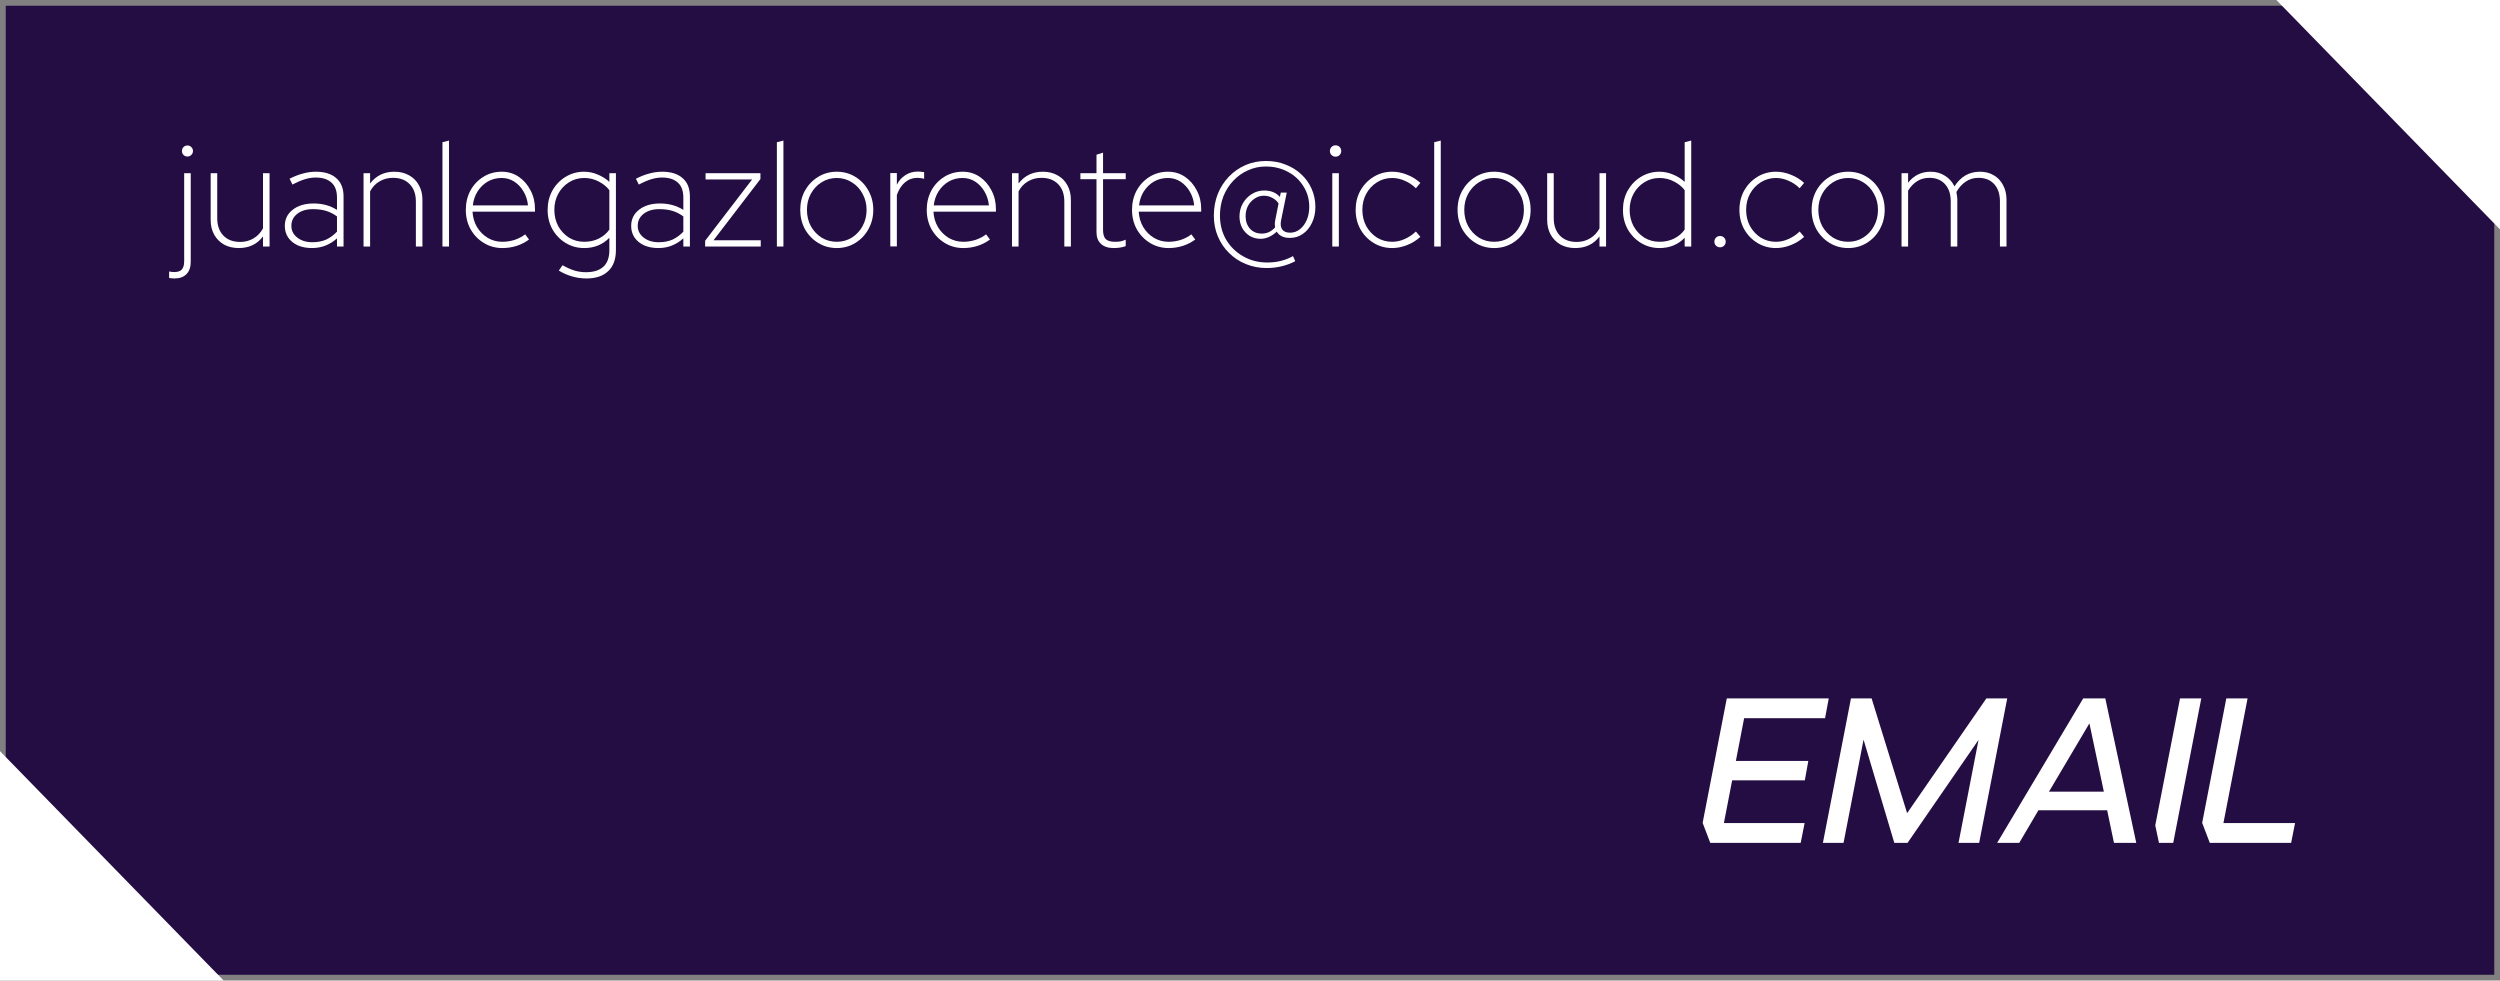
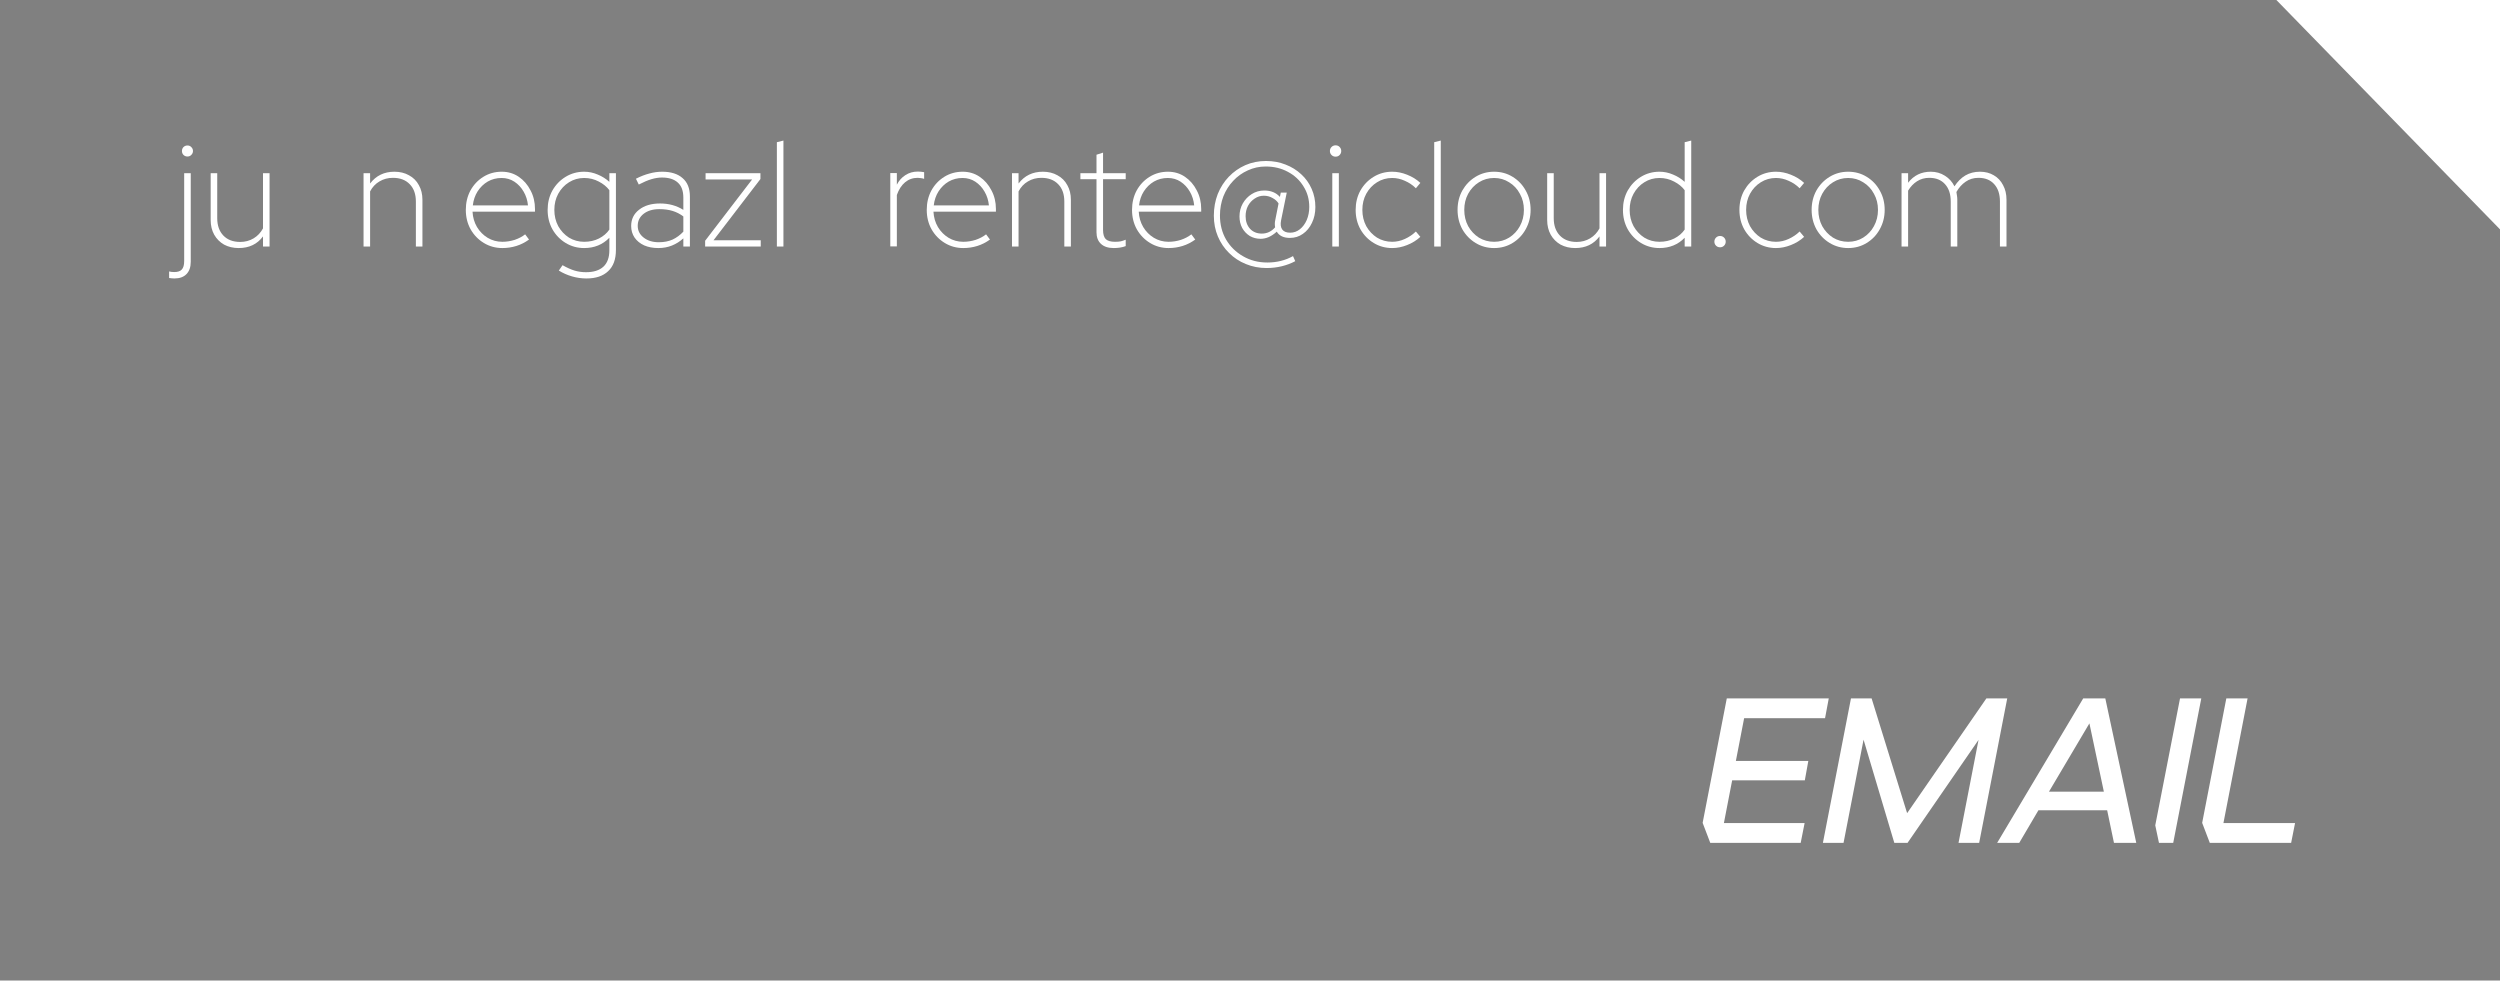
<svg xmlns="http://www.w3.org/2000/svg" width="436" height="171" viewBox="0 0 436 171" fill="none">
  <rect x="0" y="0" width="436" height="171" fill="#808080" stroke="none" />
-   <rect x="1" y="1" width="434" height="169" fill="#240D43" />
-   <path d="M2.55855e-05 131L39 171L-3.49691e-06 171L2.55855e-05 131Z" fill="white" />
  <path d="M436 40L397 4.05209e-07L436 3.8147e-06L436 40Z" fill="white" />
  <path d="M385.39 147L384.058 143.508L388.27 121.8H391.978L387.766 143.544H400.258L399.574 147H385.39Z" fill="white" />
  <path d="M348.301 147L363.313 121.8H367.165L372.565 147H368.677L367.489 141.312H355.501L352.153 147H348.301ZM376.525 147L375.877 143.94L380.197 121.8H383.905L379.009 147H376.525ZM357.337 138.072H366.913L364.393 126.156L357.337 138.072Z" fill="white" />
  <path d="M322.809 121.8H326.409L332.601 141.816L346.425 121.8H350.061L345.165 147H341.565L345.057 129.036L332.673 147H330.369L325.005 129L321.513 147H317.913L322.809 121.8Z" fill="white" />
  <path d="M298.272 147L296.94 143.508L301.152 121.8H318.936L318.288 125.256H304.176L302.736 132.708H315.372L314.76 136.092H302.088L300.648 143.544H314.724L314.04 147H298.272Z" fill="white" />
  <path d="M331.629 43V30.208H332.773V31.872C333.761 30.589 335.078 29.948 336.725 29.948C337.644 29.948 338.467 30.182 339.195 30.65C339.923 31.101 340.478 31.716 340.859 32.496C341.396 31.664 342.029 31.031 342.757 30.598C343.502 30.165 344.352 29.948 345.305 29.948C346.224 29.948 347.03 30.156 347.723 30.572C348.416 30.971 348.954 31.543 349.335 32.288C349.734 33.016 349.933 33.865 349.933 34.836V43H348.789V35.148C348.789 33.865 348.46 32.86 347.801 32.132C347.142 31.387 346.224 31.014 345.045 31.014C344.196 31.014 343.45 31.239 342.809 31.69C342.168 32.123 341.63 32.721 341.197 33.484C341.249 33.709 341.284 33.935 341.301 34.16C341.336 34.368 341.353 34.593 341.353 34.836V43H340.209V35.148C340.209 33.865 339.88 32.86 339.221 32.132C338.562 31.387 337.644 31.014 336.465 31.014C335.668 31.014 334.957 31.213 334.333 31.612C333.726 31.993 333.206 32.539 332.773 33.25V43H331.629Z" fill="white" />
  <path d="M322.319 43.26C321.141 43.26 320.066 42.965 319.095 42.376C318.125 41.787 317.353 40.989 316.781 39.984C316.227 38.961 315.949 37.835 315.949 36.604C315.949 35.356 316.227 34.229 316.781 33.224C317.353 32.219 318.125 31.421 319.095 30.832C320.066 30.243 321.141 29.948 322.319 29.948C323.515 29.948 324.59 30.243 325.543 30.832C326.514 31.421 327.277 32.219 327.831 33.224C328.403 34.229 328.689 35.356 328.689 36.604C328.689 37.835 328.403 38.961 327.831 39.984C327.277 40.989 326.514 41.787 325.543 42.376C324.59 42.965 323.515 43.26 322.319 43.26ZM322.319 42.168C323.29 42.168 324.165 41.925 324.945 41.44C325.743 40.937 326.367 40.27 326.817 39.438C327.285 38.589 327.519 37.644 327.519 36.604C327.519 35.564 327.285 34.628 326.817 33.796C326.367 32.947 325.743 32.279 324.945 31.794C324.165 31.291 323.29 31.04 322.319 31.04C321.349 31.04 320.465 31.291 319.667 31.794C318.887 32.279 318.263 32.947 317.795 33.796C317.345 34.628 317.119 35.564 317.119 36.604C317.119 37.644 317.345 38.589 317.795 39.438C318.263 40.27 318.887 40.937 319.667 41.44C320.465 41.925 321.349 42.168 322.319 42.168Z" fill="white" />
  <path d="M309.725 43.26C308.547 43.26 307.472 42.965 306.501 42.376C305.531 41.787 304.759 40.989 304.187 39.984C303.633 38.979 303.355 37.852 303.355 36.604C303.355 35.356 303.633 34.229 304.187 33.224C304.759 32.219 305.531 31.421 306.501 30.832C307.472 30.243 308.547 29.948 309.725 29.948C310.592 29.948 311.459 30.121 312.325 30.468C313.209 30.815 313.981 31.291 314.639 31.898L313.859 32.834C313.305 32.279 312.663 31.846 311.935 31.534C311.225 31.205 310.488 31.04 309.725 31.04C308.755 31.04 307.871 31.291 307.073 31.794C306.293 32.279 305.669 32.947 305.201 33.796C304.751 34.628 304.525 35.564 304.525 36.604C304.525 37.644 304.751 38.589 305.201 39.438C305.669 40.27 306.293 40.937 307.073 41.44C307.871 41.925 308.755 42.168 309.725 42.168C310.488 42.168 311.225 42.003 311.935 41.674C312.663 41.345 313.305 40.911 313.859 40.374L314.639 41.31C313.981 41.917 313.209 42.393 312.325 42.74C311.459 43.087 310.592 43.26 309.725 43.26Z" fill="white" />
  <path d="M299.976 43.13C299.699 43.13 299.465 43.035 299.274 42.844C299.084 42.653 298.988 42.419 298.988 42.142C298.988 41.865 299.084 41.631 299.274 41.44C299.465 41.249 299.699 41.154 299.976 41.154C300.254 41.154 300.488 41.249 300.678 41.44C300.869 41.631 300.964 41.865 300.964 42.142C300.964 42.419 300.869 42.653 300.678 42.844C300.488 43.035 300.254 43.13 299.976 43.13Z" fill="white" />
  <path d="M289.413 43.26C288.234 43.26 287.16 42.965 286.189 42.376C285.218 41.787 284.447 40.989 283.875 39.984C283.32 38.979 283.043 37.852 283.043 36.604C283.043 35.356 283.32 34.229 283.875 33.224C284.447 32.219 285.218 31.421 286.189 30.832C287.16 30.243 288.234 29.948 289.413 29.948C290.228 29.948 291.016 30.113 291.779 30.442C292.542 30.754 293.218 31.179 293.807 31.716V24.8L294.951 24.514V43H293.807V41.466C292.646 42.662 291.181 43.26 289.413 43.26ZM289.413 42.168C290.366 42.168 291.224 41.977 291.987 41.596C292.767 41.197 293.374 40.677 293.807 40.036V33.172C293.356 32.565 292.741 32.063 291.961 31.664C291.181 31.248 290.332 31.04 289.413 31.04C288.442 31.04 287.558 31.291 286.761 31.794C285.981 32.279 285.357 32.947 284.889 33.796C284.438 34.628 284.213 35.564 284.213 36.604C284.213 37.644 284.438 38.589 284.889 39.438C285.357 40.27 285.981 40.937 286.761 41.44C287.558 41.925 288.442 42.168 289.413 42.168Z" fill="white" />
  <path d="M274.715 43.26C273.762 43.26 272.912 43.061 272.167 42.662C271.439 42.246 270.867 41.674 270.451 40.946C270.035 40.201 269.827 39.343 269.827 38.372V30.208H270.971V38.06C270.971 39.325 271.326 40.331 272.037 41.076C272.748 41.821 273.727 42.194 274.975 42.194C275.842 42.194 276.622 41.986 277.315 41.57C278.008 41.154 278.554 40.573 278.953 39.828V30.208H280.097V43H278.953V41.232C277.948 42.584 276.535 43.26 274.715 43.26Z" fill="white" />
  <path d="M260.569 43.26C259.391 43.26 258.316 42.965 257.345 42.376C256.375 41.787 255.603 40.989 255.031 39.984C254.477 38.961 254.199 37.835 254.199 36.604C254.199 35.356 254.477 34.229 255.031 33.224C255.603 32.219 256.375 31.421 257.345 30.832C258.316 30.243 259.391 29.948 260.569 29.948C261.765 29.948 262.84 30.243 263.793 30.832C264.764 31.421 265.527 32.219 266.081 33.224C266.653 34.229 266.939 35.356 266.939 36.604C266.939 37.835 266.653 38.961 266.081 39.984C265.527 40.989 264.764 41.787 263.793 42.376C262.84 42.965 261.765 43.26 260.569 43.26ZM260.569 42.168C261.54 42.168 262.415 41.925 263.195 41.44C263.993 40.937 264.617 40.27 265.067 39.438C265.535 38.589 265.769 37.644 265.769 36.604C265.769 35.564 265.535 34.628 265.067 33.796C264.617 32.947 263.993 32.279 263.195 31.794C262.415 31.291 261.54 31.04 260.569 31.04C259.599 31.04 258.715 31.291 257.917 31.794C257.137 32.279 256.513 32.947 256.045 33.796C255.595 34.628 255.369 35.564 255.369 36.604C255.369 37.644 255.595 38.589 256.045 39.438C256.513 40.27 257.137 40.937 257.917 41.44C258.715 41.925 259.599 42.168 260.569 42.168Z" fill="white" />
  <path d="M250.125 43V24.8L251.269 24.514V43H250.125Z" fill="white" />
  <path d="M242.796 43.26C241.617 43.26 240.542 42.965 239.572 42.376C238.601 41.787 237.83 40.989 237.258 39.984C236.703 38.979 236.426 37.852 236.426 36.604C236.426 35.356 236.703 34.229 237.258 33.224C237.83 32.219 238.601 31.421 239.572 30.832C240.542 30.243 241.617 29.948 242.796 29.948C243.662 29.948 244.529 30.121 245.396 30.468C246.28 30.815 247.051 31.291 247.71 31.898L246.93 32.834C246.375 32.279 245.734 31.846 245.006 31.534C244.295 31.205 243.558 31.04 242.796 31.04C241.825 31.04 240.941 31.291 240.144 31.794C239.364 32.279 238.74 32.947 238.272 33.796C237.821 34.628 237.596 35.564 237.596 36.604C237.596 37.644 237.821 38.589 238.272 39.438C238.74 40.27 239.364 40.937 240.144 41.44C240.941 41.925 241.825 42.168 242.796 42.168C243.558 42.168 244.295 42.003 245.006 41.674C245.734 41.345 246.375 40.911 246.93 40.374L247.71 41.31C247.051 41.917 246.28 42.393 245.396 42.74C244.529 43.087 243.662 43.26 242.796 43.26Z" fill="white" />
  <path d="M232.352 43V30.208H233.496V43H232.352ZM232.924 27.322C232.646 27.322 232.412 27.227 232.222 27.036C232.031 26.845 231.936 26.611 231.936 26.334C231.936 26.057 232.031 25.823 232.222 25.632C232.412 25.441 232.646 25.346 232.924 25.346C233.218 25.346 233.452 25.441 233.626 25.632C233.816 25.823 233.912 26.057 233.912 26.334C233.912 26.611 233.816 26.845 233.626 27.036C233.452 27.227 233.218 27.322 232.924 27.322Z" fill="white" />
  <path d="M220.899 46.744C219.599 46.744 218.386 46.51 217.259 46.042C216.15 45.591 215.179 44.95 214.347 44.118C213.515 43.303 212.865 42.341 212.397 41.232C211.929 40.123 211.695 38.918 211.695 37.618C211.695 36.266 211.921 35.009 212.371 33.848C212.839 32.687 213.481 31.681 214.295 30.832C215.127 29.965 216.089 29.289 217.181 28.804C218.291 28.319 219.495 28.076 220.795 28.076C222.026 28.076 223.161 28.284 224.201 28.7C225.241 29.099 226.151 29.662 226.931 30.39C227.711 31.101 228.318 31.95 228.751 32.938C229.185 33.909 229.401 34.966 229.401 36.11C229.401 37.133 229.202 38.051 228.803 38.866C228.422 39.681 227.893 40.322 227.217 40.79C226.559 41.258 225.805 41.492 224.955 41.492C223.863 41.492 223.101 41.128 222.667 40.4C222.234 40.799 221.775 41.111 221.289 41.336C220.804 41.544 220.327 41.648 219.859 41.648C219.166 41.648 218.533 41.483 217.961 41.154C217.407 40.807 216.965 40.339 216.635 39.75C216.323 39.161 216.167 38.493 216.167 37.748C216.167 36.916 216.358 36.162 216.739 35.486C217.138 34.793 217.658 34.247 218.299 33.848C218.958 33.432 219.686 33.224 220.483 33.224C221.645 33.224 222.555 33.597 223.213 34.342L223.369 33.588H224.409L223.421 38.424C223.283 39.117 223.352 39.655 223.629 40.036C223.907 40.4 224.366 40.582 225.007 40.582C225.631 40.582 226.195 40.383 226.697 39.984C227.2 39.585 227.599 39.048 227.893 38.372C228.188 37.679 228.335 36.916 228.335 36.084C228.335 34.749 227.997 33.553 227.321 32.496C226.663 31.421 225.761 30.581 224.617 29.974C223.473 29.35 222.182 29.038 220.743 29.038C219.634 29.038 218.594 29.263 217.623 29.714C216.653 30.147 215.803 30.754 215.075 31.534C214.347 32.297 213.775 33.198 213.359 34.238C212.961 35.278 212.761 36.396 212.761 37.592C212.761 39.152 213.117 40.547 213.827 41.778C214.555 43.009 215.543 43.979 216.791 44.69C218.039 45.418 219.452 45.782 221.029 45.782C222.676 45.782 224.167 45.409 225.501 44.664L225.891 45.548C225.181 45.929 224.401 46.224 223.551 46.432C222.702 46.64 221.818 46.744 220.899 46.744ZM220.067 40.738C220.969 40.738 221.74 40.374 222.381 39.646C222.347 39.455 222.329 39.256 222.329 39.048C222.329 38.823 222.355 38.597 222.407 38.372L222.979 35.486C222.737 35.087 222.381 34.767 221.913 34.524C221.463 34.264 220.96 34.134 220.405 34.134C219.833 34.134 219.305 34.299 218.819 34.628C218.334 34.94 217.944 35.365 217.649 35.902C217.372 36.439 217.233 37.037 217.233 37.696C217.233 38.597 217.493 39.334 218.013 39.906C218.533 40.461 219.218 40.738 220.067 40.738Z" fill="white" />
  <path d="M203.796 43.26C202.617 43.26 201.542 42.965 200.572 42.376C199.601 41.787 198.83 40.989 198.258 39.984C197.703 38.979 197.426 37.852 197.426 36.604C197.426 35.356 197.694 34.229 198.232 33.224C198.786 32.219 199.54 31.421 200.494 30.832C201.447 30.243 202.513 29.948 203.692 29.948C204.801 29.948 205.789 30.243 206.656 30.832C207.522 31.421 208.207 32.21 208.71 33.198C209.23 34.169 209.49 35.252 209.49 36.448V36.916H198.596C198.648 37.904 198.908 38.797 199.376 39.594C199.844 40.374 200.459 40.998 201.222 41.466C202.002 41.934 202.86 42.168 203.796 42.168C204.524 42.168 205.243 42.055 205.954 41.83C206.664 41.587 207.271 41.267 207.774 40.868L208.45 41.778C207.756 42.281 207.02 42.653 206.24 42.896C205.46 43.139 204.645 43.26 203.796 43.26ZM198.648 35.824H208.268C208.181 34.94 207.93 34.143 207.514 33.432C207.098 32.704 206.56 32.123 205.902 31.69C205.243 31.257 204.498 31.04 203.666 31.04C202.782 31.04 201.976 31.248 201.248 31.664C200.537 32.08 199.948 32.652 199.48 33.38C199.029 34.091 198.752 34.905 198.648 35.824Z" fill="white" />
  <path d="M194.244 43.26C193.273 43.26 192.528 43.017 192.008 42.532C191.488 42.047 191.228 41.371 191.228 40.504V31.248H188.42V30.208H191.228V26.984L192.372 26.62V30.208H196.324V31.248H192.372V40.114C192.372 40.842 192.528 41.371 192.84 41.7C193.169 42.012 193.707 42.168 194.452 42.168C194.851 42.168 195.189 42.142 195.466 42.09C195.743 42.021 196.029 41.925 196.324 41.804V42.922C195.995 43.043 195.657 43.13 195.31 43.182C194.963 43.234 194.608 43.26 194.244 43.26Z" fill="white" />
  <path d="M176.492 43V30.208H177.636V32.002C178.676 30.633 180.089 29.948 181.874 29.948C182.845 29.948 183.694 30.156 184.422 30.572C185.168 30.971 185.74 31.543 186.138 32.288C186.554 33.016 186.762 33.865 186.762 34.836V43H185.618V35.148C185.618 33.865 185.263 32.86 184.552 32.132C183.842 31.387 182.862 31.014 181.614 31.014C180.748 31.014 179.968 31.222 179.274 31.638C178.581 32.037 178.035 32.617 177.636 33.38V43H176.492Z" fill="white" />
  <path d="M167.995 43.26C166.816 43.26 165.742 42.965 164.771 42.376C163.8 41.787 163.029 40.989 162.457 39.984C161.902 38.979 161.625 37.852 161.625 36.604C161.625 35.356 161.894 34.229 162.431 33.224C162.986 32.219 163.74 31.421 164.693 30.832C165.646 30.243 166.712 29.948 167.891 29.948C169 29.948 169.988 30.243 170.855 30.832C171.722 31.421 172.406 32.21 172.909 33.198C173.429 34.169 173.689 35.252 173.689 36.448V36.916H162.795C162.847 37.904 163.107 38.797 163.575 39.594C164.043 40.374 164.658 40.998 165.421 41.466C166.201 41.934 167.059 42.168 167.995 42.168C168.723 42.168 169.442 42.055 170.153 41.83C170.864 41.587 171.47 41.267 171.973 40.868L172.649 41.778C171.956 42.281 171.219 42.653 170.439 42.896C169.659 43.139 168.844 43.26 167.995 43.26ZM162.847 35.824H172.467C172.38 34.94 172.129 34.143 171.713 33.432C171.297 32.704 170.76 32.123 170.101 31.69C169.442 31.257 168.697 31.04 167.865 31.04C166.981 31.04 166.175 31.248 165.447 31.664C164.736 32.08 164.147 32.652 163.679 33.38C163.228 34.091 162.951 34.905 162.847 35.824Z" fill="white" />
  <path d="M155.267 42.974V30.182H156.411V32.21C156.775 31.499 157.269 30.945 157.893 30.546C158.534 30.13 159.253 29.922 160.051 29.922C160.397 29.922 160.77 29.957 161.169 30.026V31.196C160.978 31.127 160.787 31.083 160.597 31.066C160.406 31.031 160.224 31.014 160.051 31.014C159.201 31.014 158.465 31.274 157.841 31.794C157.234 32.297 156.757 33.033 156.411 34.004V42.974H155.267Z" fill="white" />
-   <path d="M145.931 43.26C144.752 43.26 143.677 42.965 142.707 42.376C141.736 41.787 140.965 40.989 140.393 39.984C139.838 38.961 139.561 37.835 139.561 36.604C139.561 35.356 139.838 34.229 140.393 33.224C140.965 32.219 141.736 31.421 142.707 30.832C143.677 30.243 144.752 29.948 145.931 29.948C147.127 29.948 148.201 30.243 149.155 30.832C150.125 31.421 150.888 32.219 151.443 33.224C152.015 34.229 152.301 35.356 152.301 36.604C152.301 37.835 152.015 38.961 151.443 39.984C150.888 40.989 150.125 41.787 149.155 42.376C148.201 42.965 147.127 43.26 145.931 43.26ZM145.931 42.168C146.901 42.168 147.777 41.925 148.557 41.44C149.354 40.937 149.978 40.27 150.429 39.438C150.897 38.589 151.131 37.644 151.131 36.604C151.131 35.564 150.897 34.628 150.429 33.796C149.978 32.947 149.354 32.279 148.557 31.794C147.777 31.291 146.901 31.04 145.931 31.04C144.96 31.04 144.076 31.291 143.279 31.794C142.499 32.279 141.875 32.947 141.407 33.796C140.956 34.628 140.731 35.564 140.731 36.604C140.731 37.644 140.956 38.589 141.407 39.438C141.875 40.27 142.499 40.937 143.279 41.44C144.076 41.925 144.96 42.168 145.931 42.168Z" fill="white" />
  <path d="M135.486 43V24.8L136.63 24.514V43H135.486Z" fill="white" />
  <path d="M122.975 43V41.986L131.165 31.3H123.053V30.208H132.621V31.222L124.431 41.908H132.673V43H122.975Z" fill="white" />
  <path d="M114.807 43.26C113.871 43.26 113.048 43.104 112.337 42.792C111.627 42.463 111.072 42.012 110.673 41.44C110.275 40.851 110.075 40.175 110.075 39.412C110.075 38.233 110.535 37.289 111.453 36.578C112.372 35.85 113.594 35.486 115.119 35.486C116.645 35.486 117.997 35.859 119.175 36.604V34.472C119.175 33.293 118.855 32.418 118.213 31.846C117.572 31.257 116.653 30.962 115.457 30.962C114.868 30.962 114.253 31.057 113.611 31.248C112.97 31.439 112.233 31.751 111.401 32.184L110.907 31.17C111.722 30.754 112.502 30.451 113.247 30.26C113.993 30.052 114.738 29.948 115.483 29.948C117.026 29.948 118.213 30.321 119.045 31.066C119.895 31.794 120.319 32.86 120.319 34.264V43H119.175V41.57C118.586 42.107 117.927 42.523 117.199 42.818C116.471 43.113 115.674 43.26 114.807 43.26ZM111.219 39.386C111.219 40.218 111.566 40.903 112.259 41.44C112.953 41.977 113.828 42.246 114.885 42.246C115.804 42.246 116.61 42.09 117.303 41.778C117.997 41.449 118.621 40.989 119.175 40.4V37.748C118.603 37.315 117.979 36.994 117.303 36.786C116.627 36.578 115.856 36.474 114.989 36.474C113.863 36.474 112.953 36.743 112.259 37.28C111.566 37.817 111.219 38.519 111.219 39.386Z" fill="white" />
  <path d="M102.268 48.564C101.418 48.564 100.578 48.443 99.746 48.2C98.914 47.957 98.151 47.619 97.458 47.186L98.108 46.25C98.871 46.683 99.564 46.995 100.188 47.186C100.829 47.377 101.496 47.472 102.19 47.472C103.524 47.472 104.538 47.151 105.232 46.51C105.925 45.869 106.272 44.915 106.272 43.65V41.466C105.11 42.662 103.646 43.26 101.878 43.26C100.699 43.26 99.624 42.965 98.654 42.376C97.683 41.787 96.912 40.989 96.34 39.984C95.785 38.979 95.508 37.852 95.508 36.604C95.508 35.356 95.785 34.229 96.34 33.224C96.912 32.219 97.683 31.421 98.654 30.832C99.624 30.243 100.699 29.948 101.878 29.948C102.692 29.948 103.481 30.113 104.244 30.442C105.006 30.754 105.682 31.179 106.272 31.716V30.208H107.416V43.598C107.416 45.227 106.965 46.458 106.064 47.29C105.18 48.139 103.914 48.564 102.268 48.564ZM101.878 42.168C102.831 42.168 103.689 41.977 104.452 41.596C105.232 41.197 105.838 40.677 106.272 40.036V33.172C105.821 32.565 105.206 32.063 104.426 31.664C103.646 31.248 102.796 31.04 101.878 31.04C100.907 31.04 100.023 31.291 99.226 31.794C98.446 32.279 97.822 32.947 97.354 33.796C96.903 34.628 96.678 35.564 96.678 36.604C96.678 37.644 96.903 38.589 97.354 39.438C97.822 40.27 98.446 40.937 99.226 41.44C100.023 41.925 100.907 42.168 101.878 42.168Z" fill="white" />
  <path d="M87.608 43.26C86.43 43.26 85.355 42.965 84.384 42.376C83.414 41.787 82.642 40.989 82.07 39.984C81.516 38.979 81.238 37.852 81.238 36.604C81.238 35.356 81.507 34.229 82.044 33.224C82.599 32.219 83.353 31.421 84.306 30.832C85.26 30.243 86.326 29.948 87.504 29.948C88.614 29.948 89.602 30.243 90.468 30.832C91.335 31.421 92.02 32.21 92.522 33.198C93.042 34.169 93.302 35.252 93.302 36.448V36.916H82.408C82.46 37.904 82.72 38.797 83.188 39.594C83.656 40.374 84.272 40.998 85.034 41.466C85.814 41.934 86.672 42.168 87.608 42.168C88.336 42.168 89.056 42.055 89.766 41.83C90.477 41.587 91.084 41.267 91.586 40.868L92.262 41.778C91.569 42.281 90.832 42.653 90.052 42.896C89.272 43.139 88.458 43.26 87.608 43.26ZM82.46 35.824H92.08C91.994 34.94 91.742 34.143 91.326 33.432C90.91 32.704 90.373 32.123 89.714 31.69C89.056 31.257 88.31 31.04 87.478 31.04C86.594 31.04 85.788 31.248 85.06 31.664C84.35 32.08 83.76 32.652 83.292 33.38C82.842 34.091 82.564 34.905 82.46 35.824Z" fill="white" />
-   <path d="M77.164 43V24.8L78.308 24.514V43H77.164Z" fill="white" />
  <path d="M63.402 43V30.208H64.546V32.002C65.586 30.633 66.999 29.948 68.784 29.948C69.755 29.948 70.604 30.156 71.332 30.572C72.078 30.971 72.65 31.543 73.048 32.288C73.464 33.016 73.672 33.865 73.672 34.836V43H72.528V35.148C72.528 33.865 72.173 32.86 71.462 32.132C70.752 31.387 69.772 31.014 68.524 31.014C67.658 31.014 66.878 31.222 66.184 31.638C65.491 32.037 64.945 32.617 64.546 33.38V43H63.402Z" fill="white" />
-   <path d="M54.403 43.26C53.467 43.26 52.644 43.104 51.933 42.792C51.222 42.463 50.668 42.012 50.269 41.44C49.87 40.851 49.671 40.175 49.671 39.412C49.671 38.233 50.13 37.289 51.049 36.578C51.968 35.85 53.19 35.486 54.715 35.486C56.24 35.486 57.592 35.859 58.771 36.604V34.472C58.771 33.293 58.45 32.418 57.809 31.846C57.168 31.257 56.249 30.962 55.053 30.962C54.464 30.962 53.848 31.057 53.207 31.248C52.566 31.439 51.829 31.751 50.997 32.184L50.503 31.17C51.318 30.754 52.098 30.451 52.843 30.26C53.588 30.052 54.334 29.948 55.079 29.948C56.622 29.948 57.809 30.321 58.641 31.066C59.49 31.794 59.915 32.86 59.915 34.264V43H58.771V41.57C58.182 42.107 57.523 42.523 56.795 42.818C56.067 43.113 55.27 43.26 54.403 43.26ZM50.815 39.386C50.815 40.218 51.162 40.903 51.855 41.44C52.548 41.977 53.424 42.246 54.481 42.246C55.4 42.246 56.206 42.09 56.899 41.778C57.592 41.449 58.216 40.989 58.771 40.4V37.748C58.199 37.315 57.575 36.994 56.899 36.786C56.223 36.578 55.452 36.474 54.585 36.474C53.458 36.474 52.548 36.743 51.855 37.28C51.162 37.817 50.815 38.519 50.815 39.386Z" fill="white" />
  <path d="M41.629 43.26C40.676 43.26 39.827 43.061 39.081 42.662C38.353 42.246 37.781 41.674 37.365 40.946C36.949 40.201 36.741 39.343 36.741 38.372V30.208H37.885V38.06C37.885 39.325 38.24 40.331 38.951 41.076C39.662 41.821 40.641 42.194 41.889 42.194C42.756 42.194 43.536 41.986 44.229 41.57C44.922 41.154 45.468 40.573 45.867 39.828V30.208H47.011V43H45.867V41.232C44.862 42.584 43.449 43.26 41.629 43.26Z" fill="white" />
  <path d="M32.693 27.296C32.416 27.296 32.182 27.201 31.991 27.01C31.818 26.819 31.731 26.594 31.731 26.334C31.731 26.074 31.818 25.849 31.991 25.658C32.182 25.467 32.416 25.372 32.693 25.372C32.971 25.372 33.196 25.467 33.369 25.658C33.56 25.849 33.655 26.074 33.655 26.334C33.655 26.594 33.56 26.819 33.369 27.01C33.196 27.201 32.971 27.296 32.693 27.296ZM30.405 48.564C30.232 48.564 30.084 48.555 29.963 48.538C29.825 48.521 29.669 48.503 29.495 48.486V47.342C29.773 47.411 30.067 47.446 30.379 47.446C31.003 47.446 31.445 47.299 31.705 47.004C31.983 46.709 32.121 46.215 32.121 45.522V30.208H33.265V45.652C33.265 46.571 33.023 47.281 32.537 47.784C32.052 48.304 31.341 48.564 30.405 48.564Z" fill="white" />
</svg>